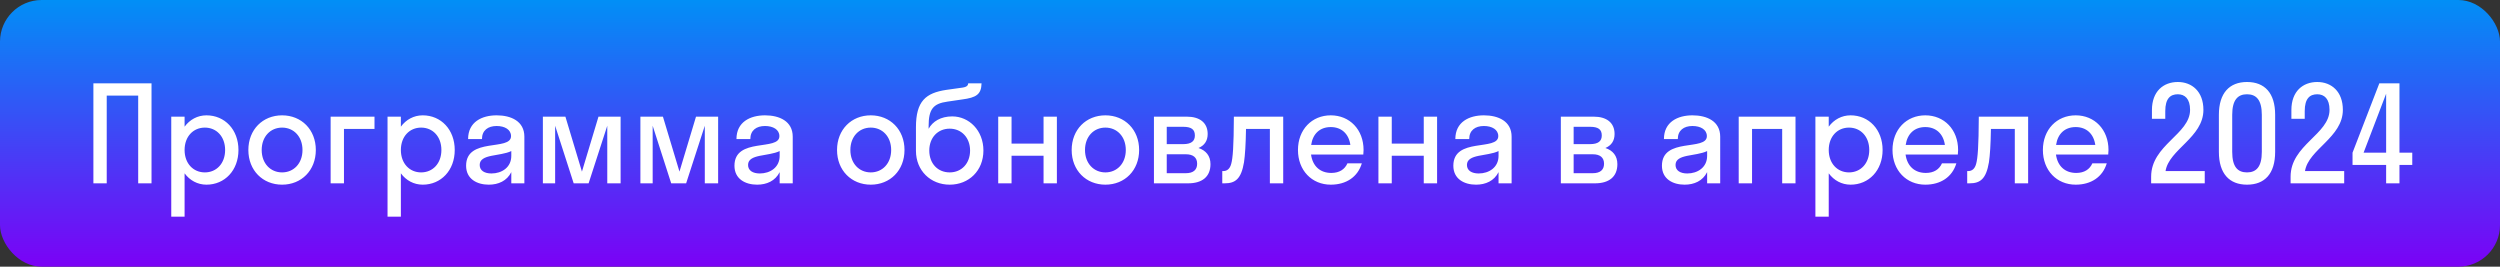
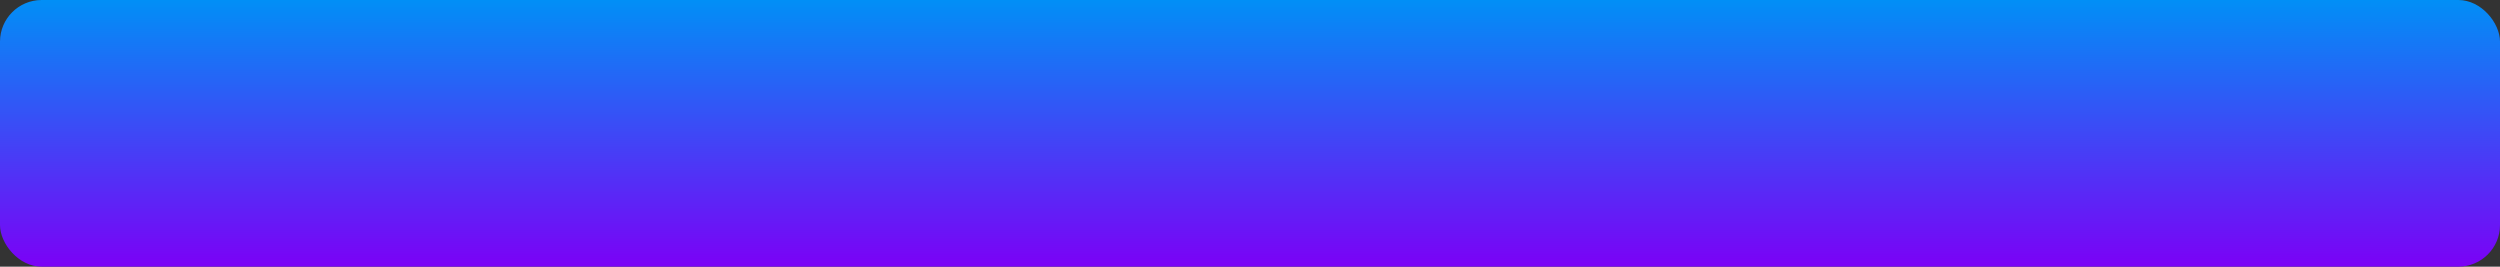
<svg xmlns="http://www.w3.org/2000/svg" width="300" height="32" viewBox="0 0 300 32" fill="none">
  <rect x="0" y="0" width="300" height="32" fill="#333333" stroke="none" />
  <rect width="300" height="32" rx="5" fill="url(#paint0_linear_25737_20)" />
-   <path d="M12.807 22H11.207V10H18.183V22H16.583V11.472H12.807V22ZM22.151 26H20.551V14H22.151V15.2C22.775 14.352 23.703 13.84 24.775 13.84C26.967 13.84 28.615 15.552 28.615 18C28.615 20.448 26.967 22.16 24.775 22.16C23.703 22.16 22.775 21.648 22.151 20.8V26ZM24.583 20.688C25.975 20.688 27.015 19.616 27.015 18C27.015 16.384 25.975 15.312 24.583 15.312C23.191 15.312 22.151 16.384 22.151 18C22.151 19.616 23.191 20.688 24.583 20.688ZM33.851 22.16C31.531 22.16 29.803 20.448 29.803 18C29.803 15.552 31.531 13.84 33.851 13.84C36.171 13.84 37.899 15.552 37.899 18C37.899 20.448 36.171 22.16 33.851 22.16ZM33.851 20.688C35.243 20.688 36.299 19.616 36.299 18C36.299 16.384 35.243 15.312 33.851 15.312C32.459 15.312 31.403 16.384 31.403 18C31.403 19.616 32.459 20.688 33.851 20.688ZM41.276 22H39.676V14H44.94V15.472H41.276V22ZM48.104 26H46.504V14H48.104V15.2C48.728 14.352 49.656 13.84 50.728 13.84C52.92 13.84 54.568 15.552 54.568 18C54.568 20.448 52.92 22.16 50.728 22.16C49.656 22.16 48.728 21.648 48.104 20.8V26ZM50.536 20.688C51.928 20.688 52.968 19.616 52.968 18C52.968 16.384 51.928 15.312 50.536 15.312C49.144 15.312 48.104 16.384 48.104 18C48.104 19.616 49.144 20.688 50.536 20.688ZM58.652 22.16C57.228 22.16 55.932 21.472 55.932 19.888C55.932 16.432 61.324 18.16 61.324 16.336C61.324 15.552 60.572 15.12 59.596 15.12C58.556 15.12 57.836 15.648 57.836 16.688H56.172C56.172 14.624 57.836 13.84 59.596 13.84C61.324 13.84 62.924 14.544 62.924 16.4V22H61.356V20.656C60.828 21.712 59.804 22.16 58.652 22.16ZM57.564 19.792C57.564 20.48 58.156 20.816 58.972 20.816C60.204 20.816 61.356 20.096 61.356 18.704V18.128C59.996 18.784 57.564 18.448 57.564 19.792ZM70.633 22H68.841L66.617 15.088V22H65.145V14H67.849L69.833 20.592L71.817 14H74.473V22H72.873V15.088L70.633 22ZM82.336 22H80.544L78.32 15.088V22H76.848V14H79.552L81.536 20.592L83.52 14H86.176V22H84.576V15.088L82.336 22ZM90.855 22.16C89.431 22.16 88.135 21.472 88.135 19.888C88.135 16.432 93.527 18.16 93.527 16.336C93.527 15.552 92.775 15.12 91.799 15.12C90.759 15.12 90.039 15.648 90.039 16.688H88.375C88.375 14.624 90.039 13.84 91.799 13.84C93.527 13.84 95.127 14.544 95.127 16.4V22H93.559V20.656C93.031 21.712 92.007 22.16 90.855 22.16ZM89.767 19.792C89.767 20.48 90.359 20.816 91.175 20.816C92.407 20.816 93.559 20.096 93.559 18.704V18.128C92.199 18.784 89.767 18.448 89.767 19.792ZM104.492 22.16C102.172 22.16 100.444 20.448 100.444 18C100.444 15.552 102.172 13.84 104.492 13.84C106.812 13.84 108.54 15.552 108.54 18C108.54 20.448 106.812 22.16 104.492 22.16ZM104.492 20.688C105.884 20.688 106.94 19.616 106.94 18C106.94 16.384 105.884 15.312 104.492 15.312C103.1 15.312 102.044 16.384 102.044 18C102.044 19.616 103.1 20.688 104.492 20.688ZM114.266 13.968C116.282 13.968 118.01 15.648 118.01 18.064C118.01 20.48 116.266 22.16 113.962 22.16C111.674 22.16 109.914 20.48 109.914 18.096V15.264C109.914 12.128 111.098 11.152 113.562 10.784L115.498 10.512C116.058 10.432 116.17 10.224 116.186 10H117.786C117.754 11.328 117.162 11.712 115.45 11.936L113.706 12.192C111.978 12.432 111.434 13.088 111.434 15.152V15.456C111.914 14.576 112.89 13.968 114.266 13.968ZM113.962 20.688C115.402 20.688 116.41 19.6 116.41 18.064C116.41 16.544 115.402 15.44 113.962 15.44C112.538 15.44 111.514 16.512 111.514 18.064C111.514 19.632 112.538 20.688 113.962 20.688ZM121.386 22H119.786V14H121.386V17.232H125.226V14H126.826V22H125.226V18.688H121.386V22ZM132.648 22.16C130.328 22.16 128.6 20.448 128.6 18C128.6 15.552 130.328 13.84 132.648 13.84C134.968 13.84 136.696 15.552 136.696 18C136.696 20.448 134.968 22.16 132.648 22.16ZM132.648 20.688C134.04 20.688 135.096 19.616 135.096 18C135.096 16.384 134.04 15.312 132.648 15.312C131.256 15.312 130.2 16.384 130.2 18C130.2 19.616 131.256 20.688 132.648 20.688ZM138.473 22V14H142.441C143.913 14 144.921 14.688 144.921 16.08C144.921 16.928 144.505 17.472 143.817 17.76C144.697 18.048 145.257 18.688 145.257 19.696C145.257 21.232 144.233 22 142.569 22H138.473ZM141.977 15.216H140.009V17.296H141.977C142.969 17.296 143.385 16.928 143.385 16.256C143.385 15.536 142.969 15.216 141.977 15.216ZM142.297 18.512H140.009V20.784H142.297C143.193 20.784 143.657 20.384 143.657 19.648C143.657 18.912 143.193 18.512 142.297 18.512ZM153.985 22H152.385V15.472H149.521C149.489 17.344 149.409 18.608 149.281 19.472C148.945 21.472 148.241 22 146.961 22H146.673V20.528H146.801C147.233 20.528 147.585 20.272 147.745 19.664C147.937 18.976 148.049 17.6 148.065 14H153.985V22ZM163.596 18.544H157.324C157.516 19.936 158.412 20.752 159.756 20.752C160.732 20.752 161.372 20.32 161.692 19.6H163.42C162.924 21.248 161.532 22.16 159.692 22.16C157.42 22.16 155.756 20.448 155.756 18C155.756 15.552 157.42 13.84 159.692 13.84C161.964 13.84 163.628 15.552 163.628 18C163.628 18.192 163.612 18.368 163.596 18.544ZM159.692 15.248C158.396 15.248 157.532 16.048 157.34 17.392H162.044C161.852 16.048 160.972 15.248 159.692 15.248ZM167.011 22H165.411V14H167.011V17.232H170.851V14H172.451V22H170.851V18.688H167.011V22ZM177.121 22.16C175.697 22.16 174.401 21.472 174.401 19.888C174.401 16.432 179.793 18.16 179.793 16.336C179.793 15.552 179.041 15.12 178.065 15.12C177.025 15.12 176.305 15.648 176.305 16.688H174.641C174.641 14.624 176.305 13.84 178.065 13.84C179.793 13.84 181.393 14.544 181.393 16.4V22H179.825V20.656C179.297 21.712 178.273 22.16 177.121 22.16ZM176.033 19.792C176.033 20.48 176.625 20.816 177.441 20.816C178.673 20.816 179.825 20.096 179.825 18.704V18.128C178.465 18.784 176.033 18.448 176.033 19.792ZM187.301 22V14H191.269C192.741 14 193.749 14.688 193.749 16.08C193.749 16.928 193.333 17.472 192.645 17.76C193.525 18.048 194.085 18.688 194.085 19.696C194.085 21.232 193.061 22 191.397 22H187.301ZM190.805 15.216H188.837V17.296H190.805C191.797 17.296 192.213 16.928 192.213 16.256C192.213 15.536 191.797 15.216 190.805 15.216ZM191.125 18.512H188.837V20.784H191.125C192.021 20.784 192.485 20.384 192.485 19.648C192.485 18.912 192.021 18.512 191.125 18.512ZM202.152 22.16C200.728 22.16 199.432 21.472 199.432 19.888C199.432 16.432 204.824 18.16 204.824 16.336C204.824 15.552 204.072 15.12 203.096 15.12C202.056 15.12 201.336 15.648 201.336 16.688H199.672C199.672 14.624 201.336 13.84 203.096 13.84C204.824 13.84 206.424 14.544 206.424 16.4V22H204.856V20.656C204.328 21.712 203.304 22.16 202.152 22.16ZM201.064 19.792C201.064 20.48 201.656 20.816 202.472 20.816C203.704 20.816 204.856 20.096 204.856 18.704V18.128C203.496 18.784 201.064 18.448 201.064 19.792ZM210.245 22H208.645V14H215.461V22H213.861V15.472H210.245V22ZM219.448 26H217.848V14H219.448V15.2C220.072 14.352 221 13.84 222.072 13.84C224.264 13.84 225.912 15.552 225.912 18C225.912 20.448 224.264 22.16 222.072 22.16C221 22.16 220.072 21.648 219.448 20.8V26ZM221.88 20.688C223.272 20.688 224.312 19.616 224.312 18C224.312 16.384 223.272 15.312 221.88 15.312C220.488 15.312 219.448 16.384 219.448 18C219.448 19.616 220.488 20.688 221.88 20.688ZM234.94 18.544H228.668C228.86 19.936 229.756 20.752 231.1 20.752C232.076 20.752 232.716 20.32 233.036 19.6H234.764C234.268 21.248 232.876 22.16 231.036 22.16C228.764 22.16 227.1 20.448 227.1 18C227.1 15.552 228.764 13.84 231.036 13.84C233.308 13.84 234.972 15.552 234.972 18C234.972 18.192 234.956 18.368 234.94 18.544ZM231.036 15.248C229.74 15.248 228.876 16.048 228.684 17.392H233.388C233.196 16.048 232.316 15.248 231.036 15.248ZM243.376 22H241.776V15.472H238.912C238.88 17.344 238.8 18.608 238.672 19.472C238.336 21.472 237.632 22 236.352 22H236.064V20.528H236.192C236.624 20.528 236.976 20.272 237.136 19.664C237.328 18.976 237.44 17.6 237.456 14H243.376V22ZM252.987 18.544H246.715C246.907 19.936 247.803 20.752 249.147 20.752C250.123 20.752 250.763 20.32 251.083 19.6H252.811C252.315 21.248 250.923 22.16 249.083 22.16C246.811 22.16 245.147 20.448 245.147 18C245.147 15.552 246.811 13.84 249.083 13.84C251.355 13.84 253.019 15.552 253.019 18C253.019 18.192 253.003 18.368 252.987 18.544ZM249.083 15.248C247.787 15.248 246.923 16.048 246.731 17.392H251.435C251.243 16.048 250.363 15.248 249.083 15.248ZM264.409 13.184C264.409 16.496 260.281 17.92 259.865 20.528H264.569V22H258.137V21.2C258.137 17.392 262.809 16.112 262.809 13.184C262.809 11.856 262.185 11.312 261.337 11.312C260.441 11.312 259.833 11.824 259.833 13.328V14.256H258.233V13.2C258.233 10.96 259.609 9.84 261.337 9.84C263.033 9.84 264.409 10.976 264.409 13.184ZM269.642 22.16C267.546 22.16 266.266 20.864 266.266 18.224V13.776C266.266 11.152 267.546 9.84 269.642 9.84C271.754 9.84 273.018 11.152 273.018 13.776V18.224C273.018 20.864 271.754 22.16 269.642 22.16ZM269.642 20.688C270.746 20.688 271.418 20.032 271.418 18.224V13.776C271.418 11.984 270.746 11.312 269.642 11.312C268.538 11.312 267.866 11.984 267.866 13.776V18.224C267.866 20.032 268.522 20.688 269.642 20.688ZM281.143 13.184C281.143 16.496 277.015 17.92 276.599 20.528H281.303V22H274.871V21.2C274.871 17.392 279.543 16.112 279.543 13.184C279.543 11.856 278.919 11.312 278.071 11.312C277.175 11.312 276.567 11.824 276.567 13.328V14.256H274.967V13.2C274.967 10.96 276.343 9.84 278.071 9.84C279.767 9.84 281.143 10.976 281.143 13.184ZM282.304 18.32L285.52 10H287.936V18.32H289.472V19.792H287.936V22H286.336V19.792H282.304V18.32ZM283.632 18.32H286.336V11.248L283.632 18.32Z" fill="white" />
  <defs>
    <linearGradient id="paint0_linear_25737_20" x1="150" y1="0" x2="150" y2="32" gradientUnits="userSpaceOnUse">
      <stop stop-color="#018FF6" />
      <stop offset="1" stop-color="#7B01F6" />
    </linearGradient>
  </defs>
</svg>